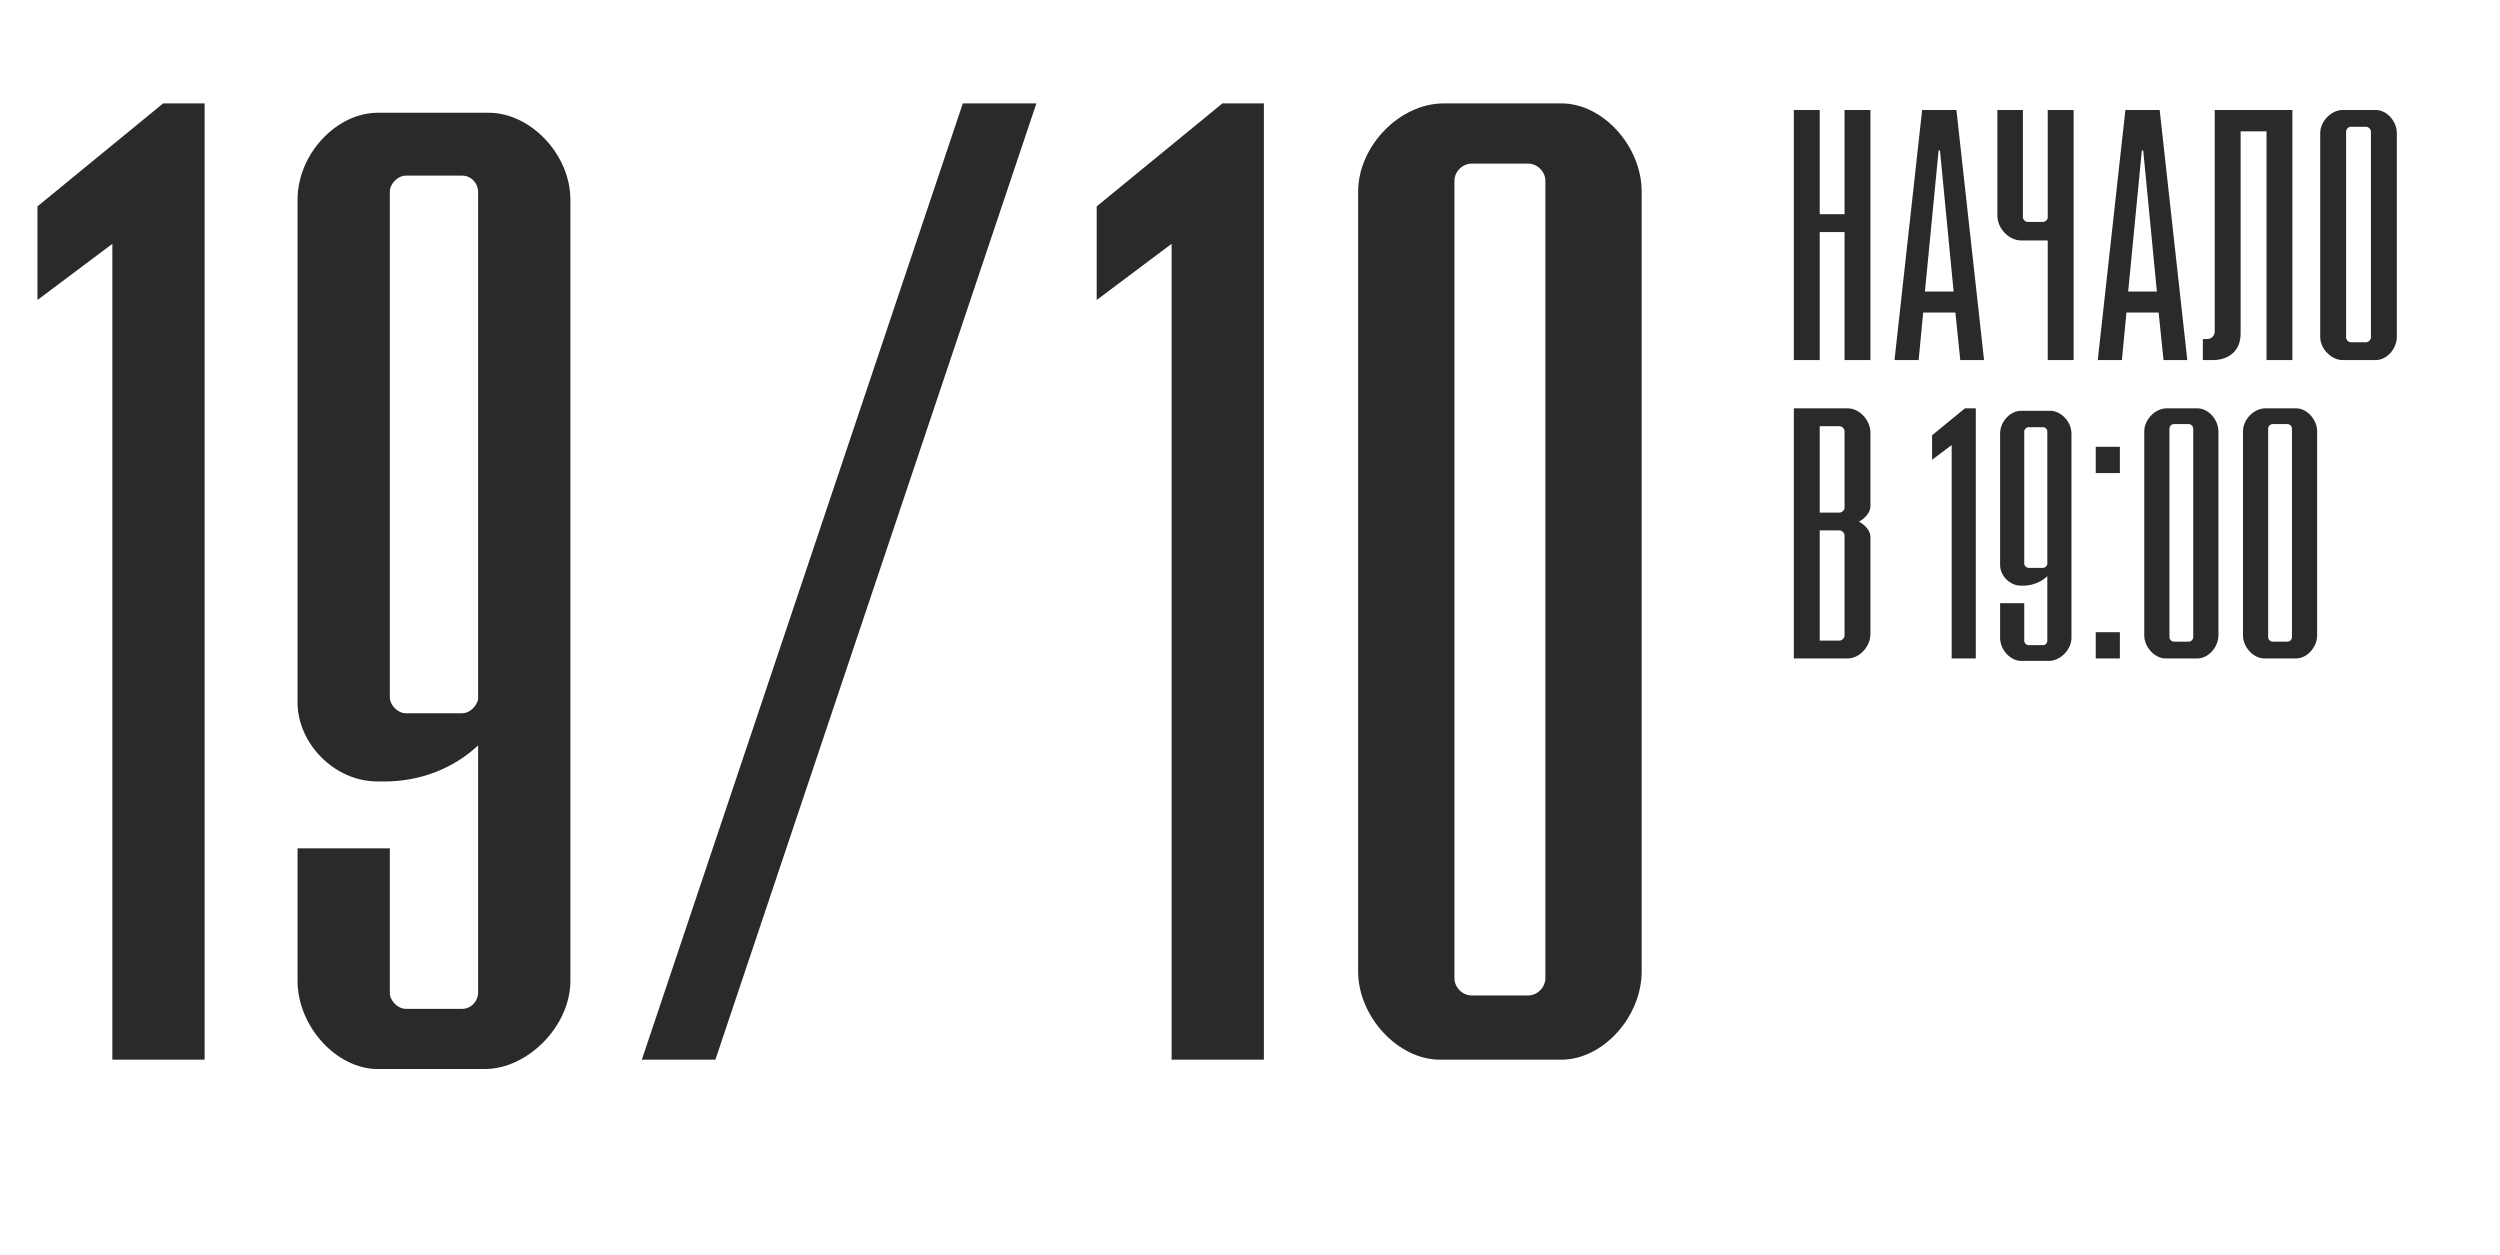
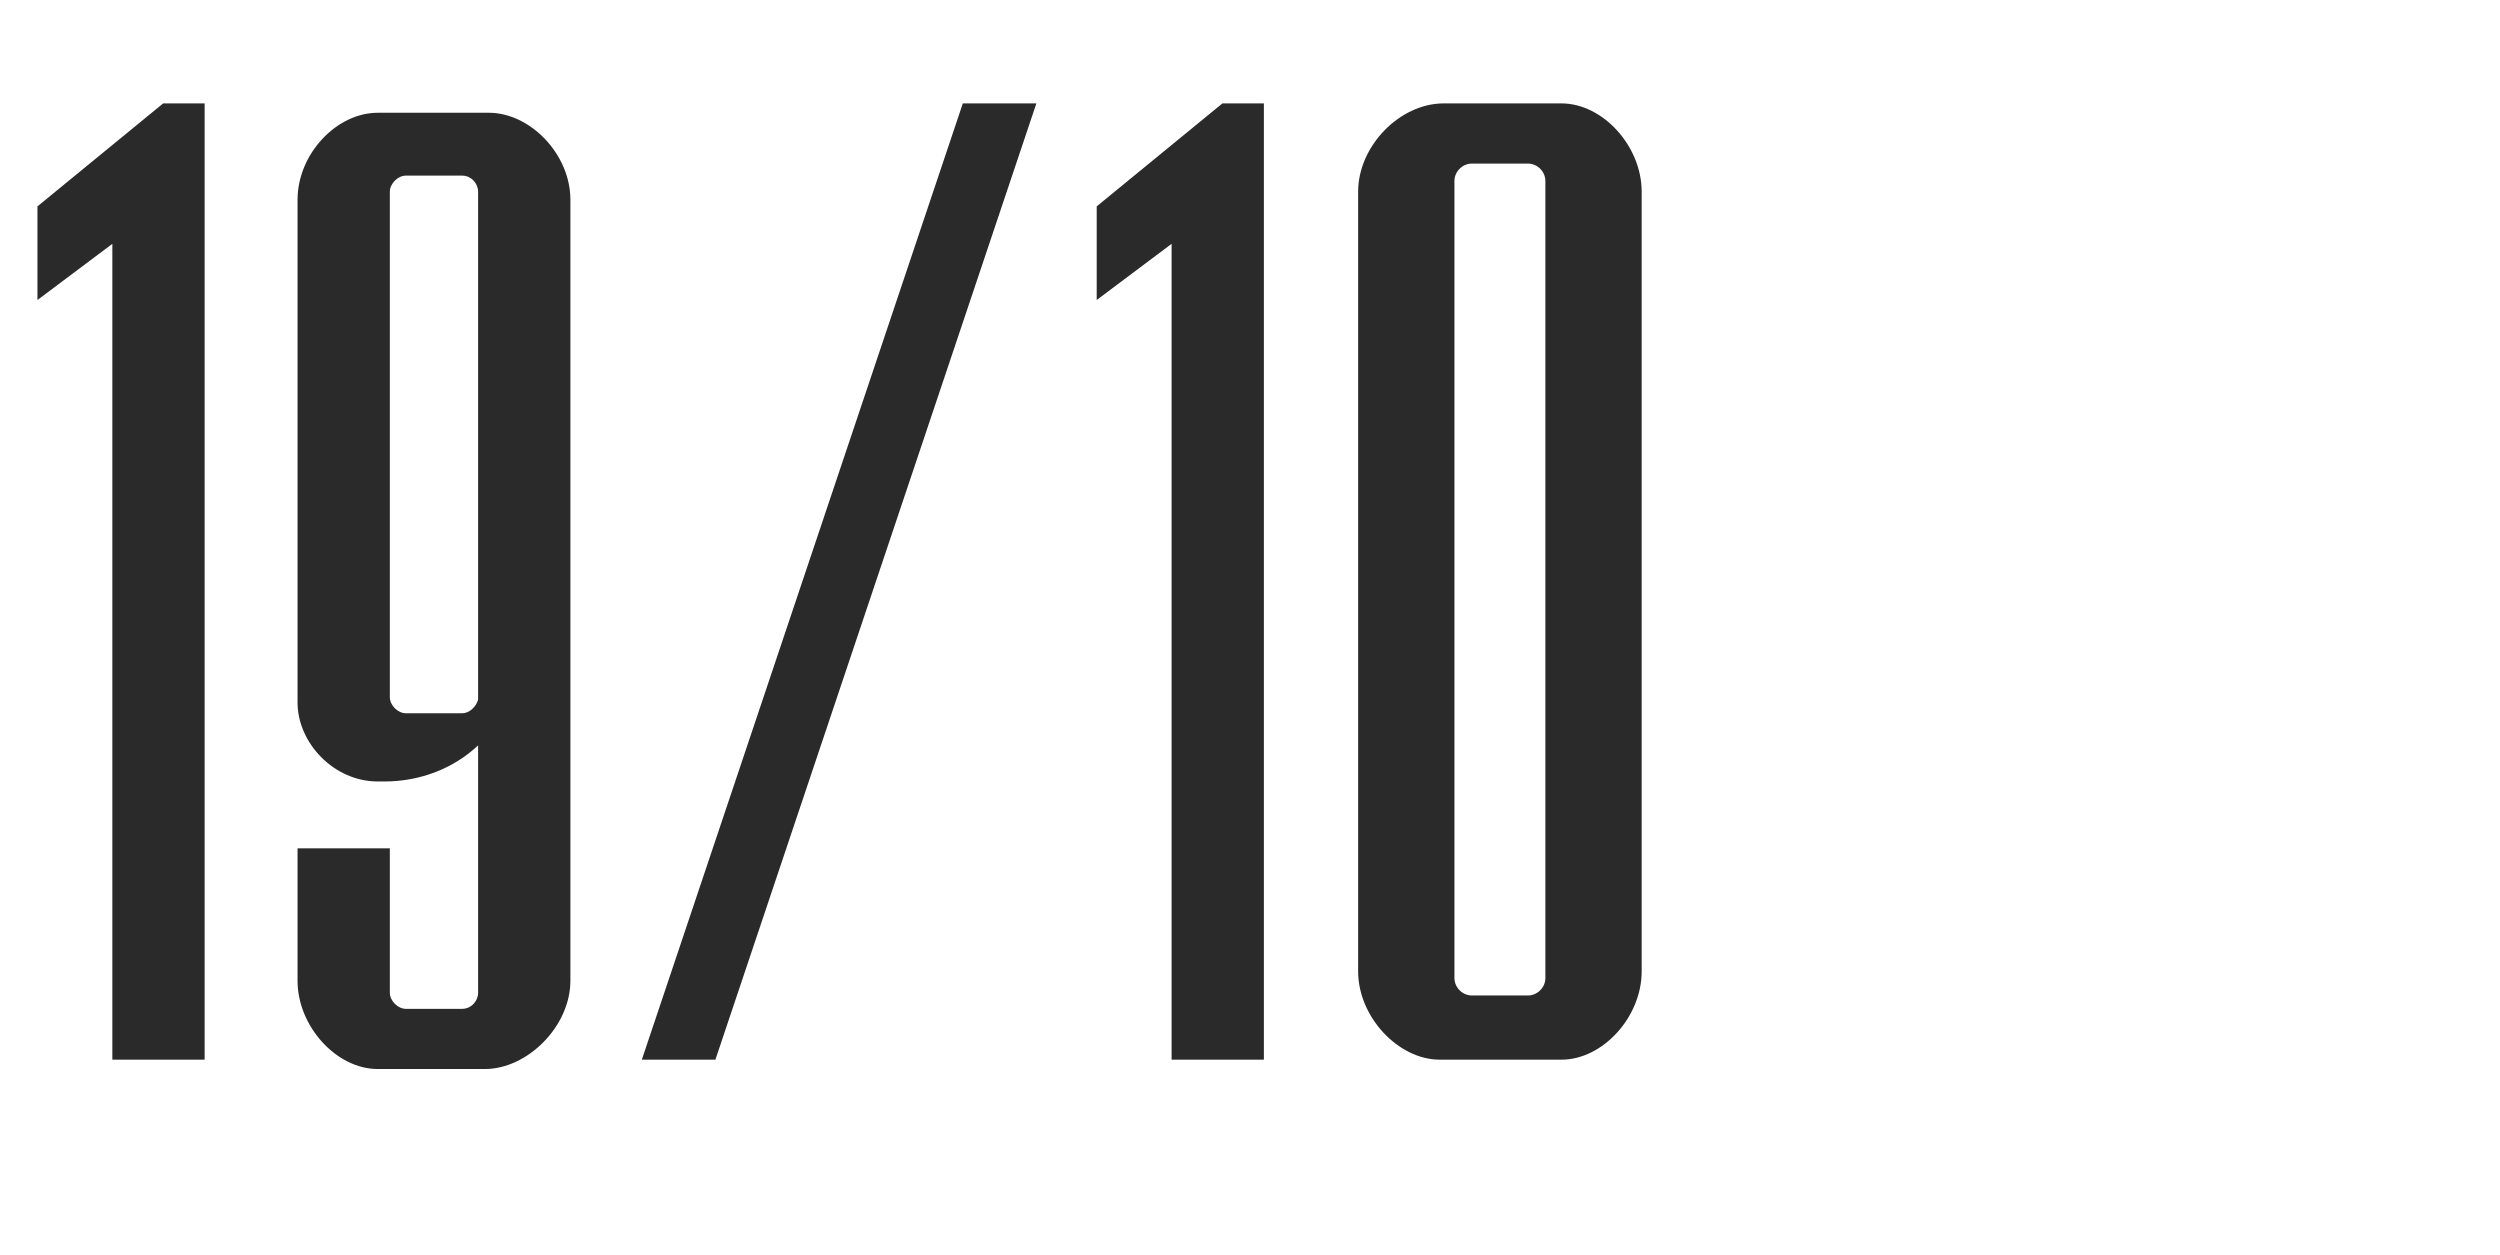
<svg xmlns="http://www.w3.org/2000/svg" width="243" height="122" viewBox="0 0 243 122" fill="none">
  <path d="M10.92 103V23.7L3.64 29.16V20.06L15.86 10.05H19.89V103H10.92ZM28.922 95.33V82.46H37.892V96.5C37.892 97.28 38.672 98.06 39.452 98.06H44.912C45.822 98.06 46.472 97.28 46.472 96.5V72.45C44.132 74.66 40.882 75.96 37.372 75.96H36.722C32.432 75.96 28.922 72.19 28.922 68.29V19.41C28.922 14.99 32.692 10.96 36.722 10.96H47.512C51.542 10.96 55.442 14.99 55.442 19.41V95.33C55.442 99.75 51.282 103.91 47.122 103.91H36.722C32.692 103.91 28.922 99.75 28.922 95.33ZM39.452 69.33H44.912C45.562 69.33 46.212 68.81 46.472 68.03V18.63C46.472 17.85 45.822 17.07 44.912 17.07H39.452C38.672 17.07 37.892 17.85 37.892 18.63V67.77C37.892 68.55 38.672 69.33 39.452 69.33ZM62.386 103L93.586 10.05H100.736L69.536 103H62.386ZM113.879 103V23.7L106.599 29.16V20.06L118.819 10.05H122.849V103H113.879ZM132.011 94.42V18.63C132.011 14.21 136.041 10.05 140.331 10.05H151.771C155.801 10.05 159.571 14.21 159.571 18.63V94.42C159.571 98.84 155.801 103 151.771 103H139.941C135.911 103 132.011 98.84 132.011 94.42ZM143.061 96.76H148.521C149.431 96.76 150.211 95.98 150.211 95.07V17.59C150.211 16.68 149.431 15.9 148.521 15.9H143.061C142.151 15.9 141.371 16.68 141.371 17.59V95.07C141.371 95.98 142.151 96.76 143.061 96.76Z" fill="#2A2A2A" />
-   <path d="M174.36 35V10.69H176.876V20.822H179.29V10.69H181.806V35H179.29V22.556H176.876V35H174.36ZM184.146 35L186.832 10.69H190.164L192.85 35H190.538L190.062 30.376H186.934L186.492 35H184.146ZM187.104 28.336H189.892L188.566 14.634H188.43L187.104 28.336ZM199.04 35V23.372H196.456C195.266 23.372 194.144 22.216 194.144 20.958V10.69H196.626V21.094C196.626 21.332 196.83 21.57 197.102 21.57H198.564C198.802 21.57 199.04 21.366 199.04 21.128V10.69H201.556V35H199.04ZM203.902 35L206.588 10.69H209.92L212.606 35H210.294L209.818 30.376H206.69L206.248 35H203.902ZM206.86 28.336H209.648L208.322 14.634H208.186L206.86 28.336ZM214.117 35V32.96H214.525C214.967 32.96 215.273 32.62 215.273 32.212V10.69H222.821V35H220.305V12.764H217.789V32.416C217.789 34.116 216.633 35 215.069 35H214.117ZM225.526 32.756V12.934C225.526 11.778 226.614 10.69 227.702 10.69H230.932C231.986 10.69 232.972 11.778 232.972 12.934V32.756C232.972 33.912 231.986 35 230.932 35H227.702C226.614 35 225.526 33.912 225.526 32.756ZM228.518 33.266H229.98C230.218 33.266 230.456 33.028 230.456 32.79V12.798C230.456 12.56 230.218 12.322 229.98 12.322H228.518C228.246 12.322 228.042 12.56 228.042 12.798V32.79C228.042 33.028 228.246 33.266 228.518 33.266ZM174.36 64V39.69H179.596C180.752 39.69 181.806 40.846 181.806 42.07V49.21C181.806 49.754 181.33 50.366 180.684 50.706C181.33 51.046 181.806 51.624 181.806 52.168V61.62C181.806 62.844 180.752 64 179.596 64H174.36ZM176.876 62.266H178.814C179.052 62.266 179.29 61.994 179.29 61.79V52.032C179.29 51.828 179.052 51.556 178.814 51.556H176.876V62.266ZM176.876 49.822H178.814C179.052 49.822 179.29 49.584 179.29 49.346V41.9C179.29 41.696 179.052 41.424 178.814 41.424H176.876V49.822ZM189.702 64V43.26L187.798 44.688V42.308L190.994 39.69H192.048V64H189.702ZM194.41 61.994V58.628H196.756V62.3C196.756 62.504 196.96 62.708 197.164 62.708H198.592C198.83 62.708 199 62.504 199 62.3V56.01C198.388 56.588 197.538 56.928 196.62 56.928H196.45C195.328 56.928 194.41 55.942 194.41 54.922V42.138C194.41 40.982 195.396 39.928 196.45 39.928H199.272C200.326 39.928 201.346 40.982 201.346 42.138V61.994C201.346 63.15 200.258 64.238 199.17 64.238H196.45C195.396 64.238 194.41 63.15 194.41 61.994ZM197.164 55.194H198.592C198.762 55.194 198.932 55.058 199 54.854V41.934C199 41.73 198.83 41.526 198.592 41.526H197.164C196.96 41.526 196.756 41.73 196.756 41.934V54.786C196.756 54.99 196.96 55.194 197.164 55.194ZM203.706 64V61.45H206.052V64H203.706ZM203.706 45.98V43.43H206.052V45.98H203.706ZM208.422 61.756V41.934C208.422 40.778 209.476 39.69 210.598 39.69H213.59C214.644 39.69 215.63 40.778 215.63 41.934V61.756C215.63 62.912 214.644 64 213.59 64H210.496C209.442 64 208.422 62.912 208.422 61.756ZM211.312 62.368H212.74C212.978 62.368 213.182 62.164 213.182 61.926V41.662C213.182 41.424 212.978 41.22 212.74 41.22H211.312C211.074 41.22 210.87 41.424 210.87 41.662V61.926C210.87 62.164 211.074 62.368 211.312 62.368ZM218.018 61.756V41.934C218.018 40.778 219.072 39.69 220.194 39.69H223.186C224.24 39.69 225.226 40.778 225.226 41.934V61.756C225.226 62.912 224.24 64 223.186 64H220.092C219.038 64 218.018 62.912 218.018 61.756ZM220.908 62.368H222.336C222.574 62.368 222.778 62.164 222.778 61.926V41.662C222.778 41.424 222.574 41.22 222.336 41.22H220.908C220.67 41.22 220.466 41.424 220.466 41.662V61.926C220.466 62.164 220.67 62.368 220.908 62.368Z" fill="#2A2A2A" />
</svg>